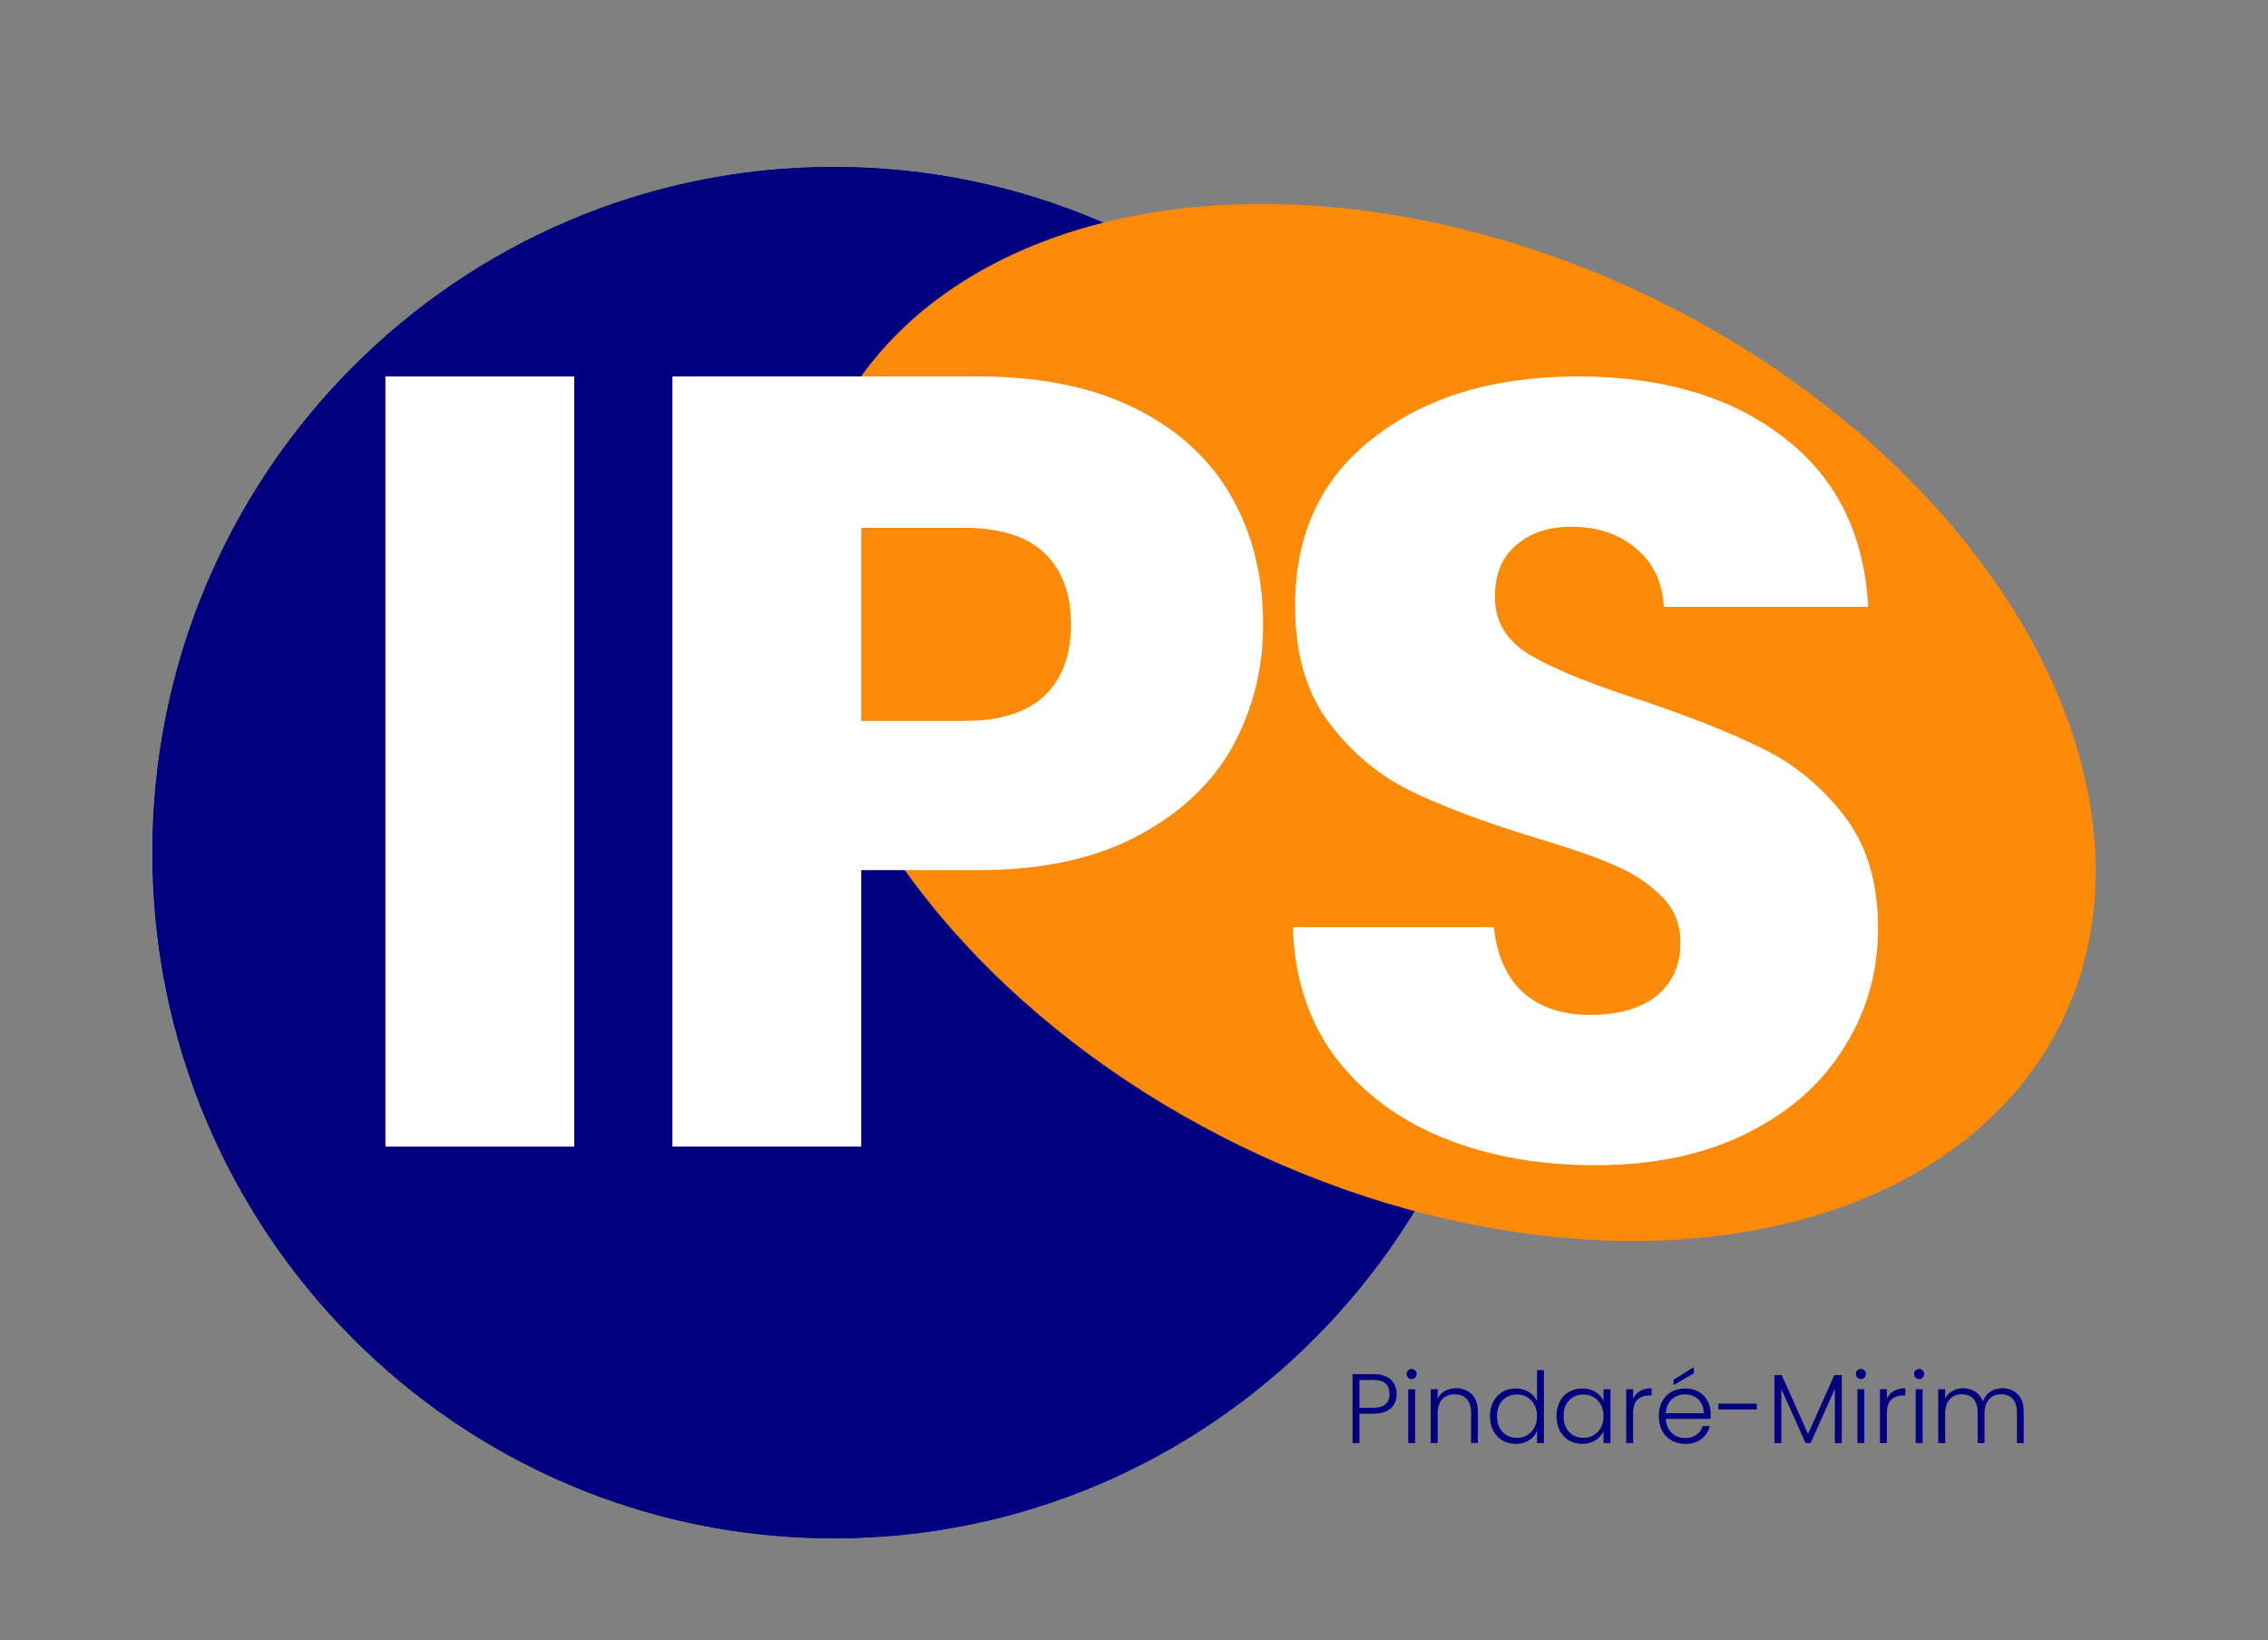
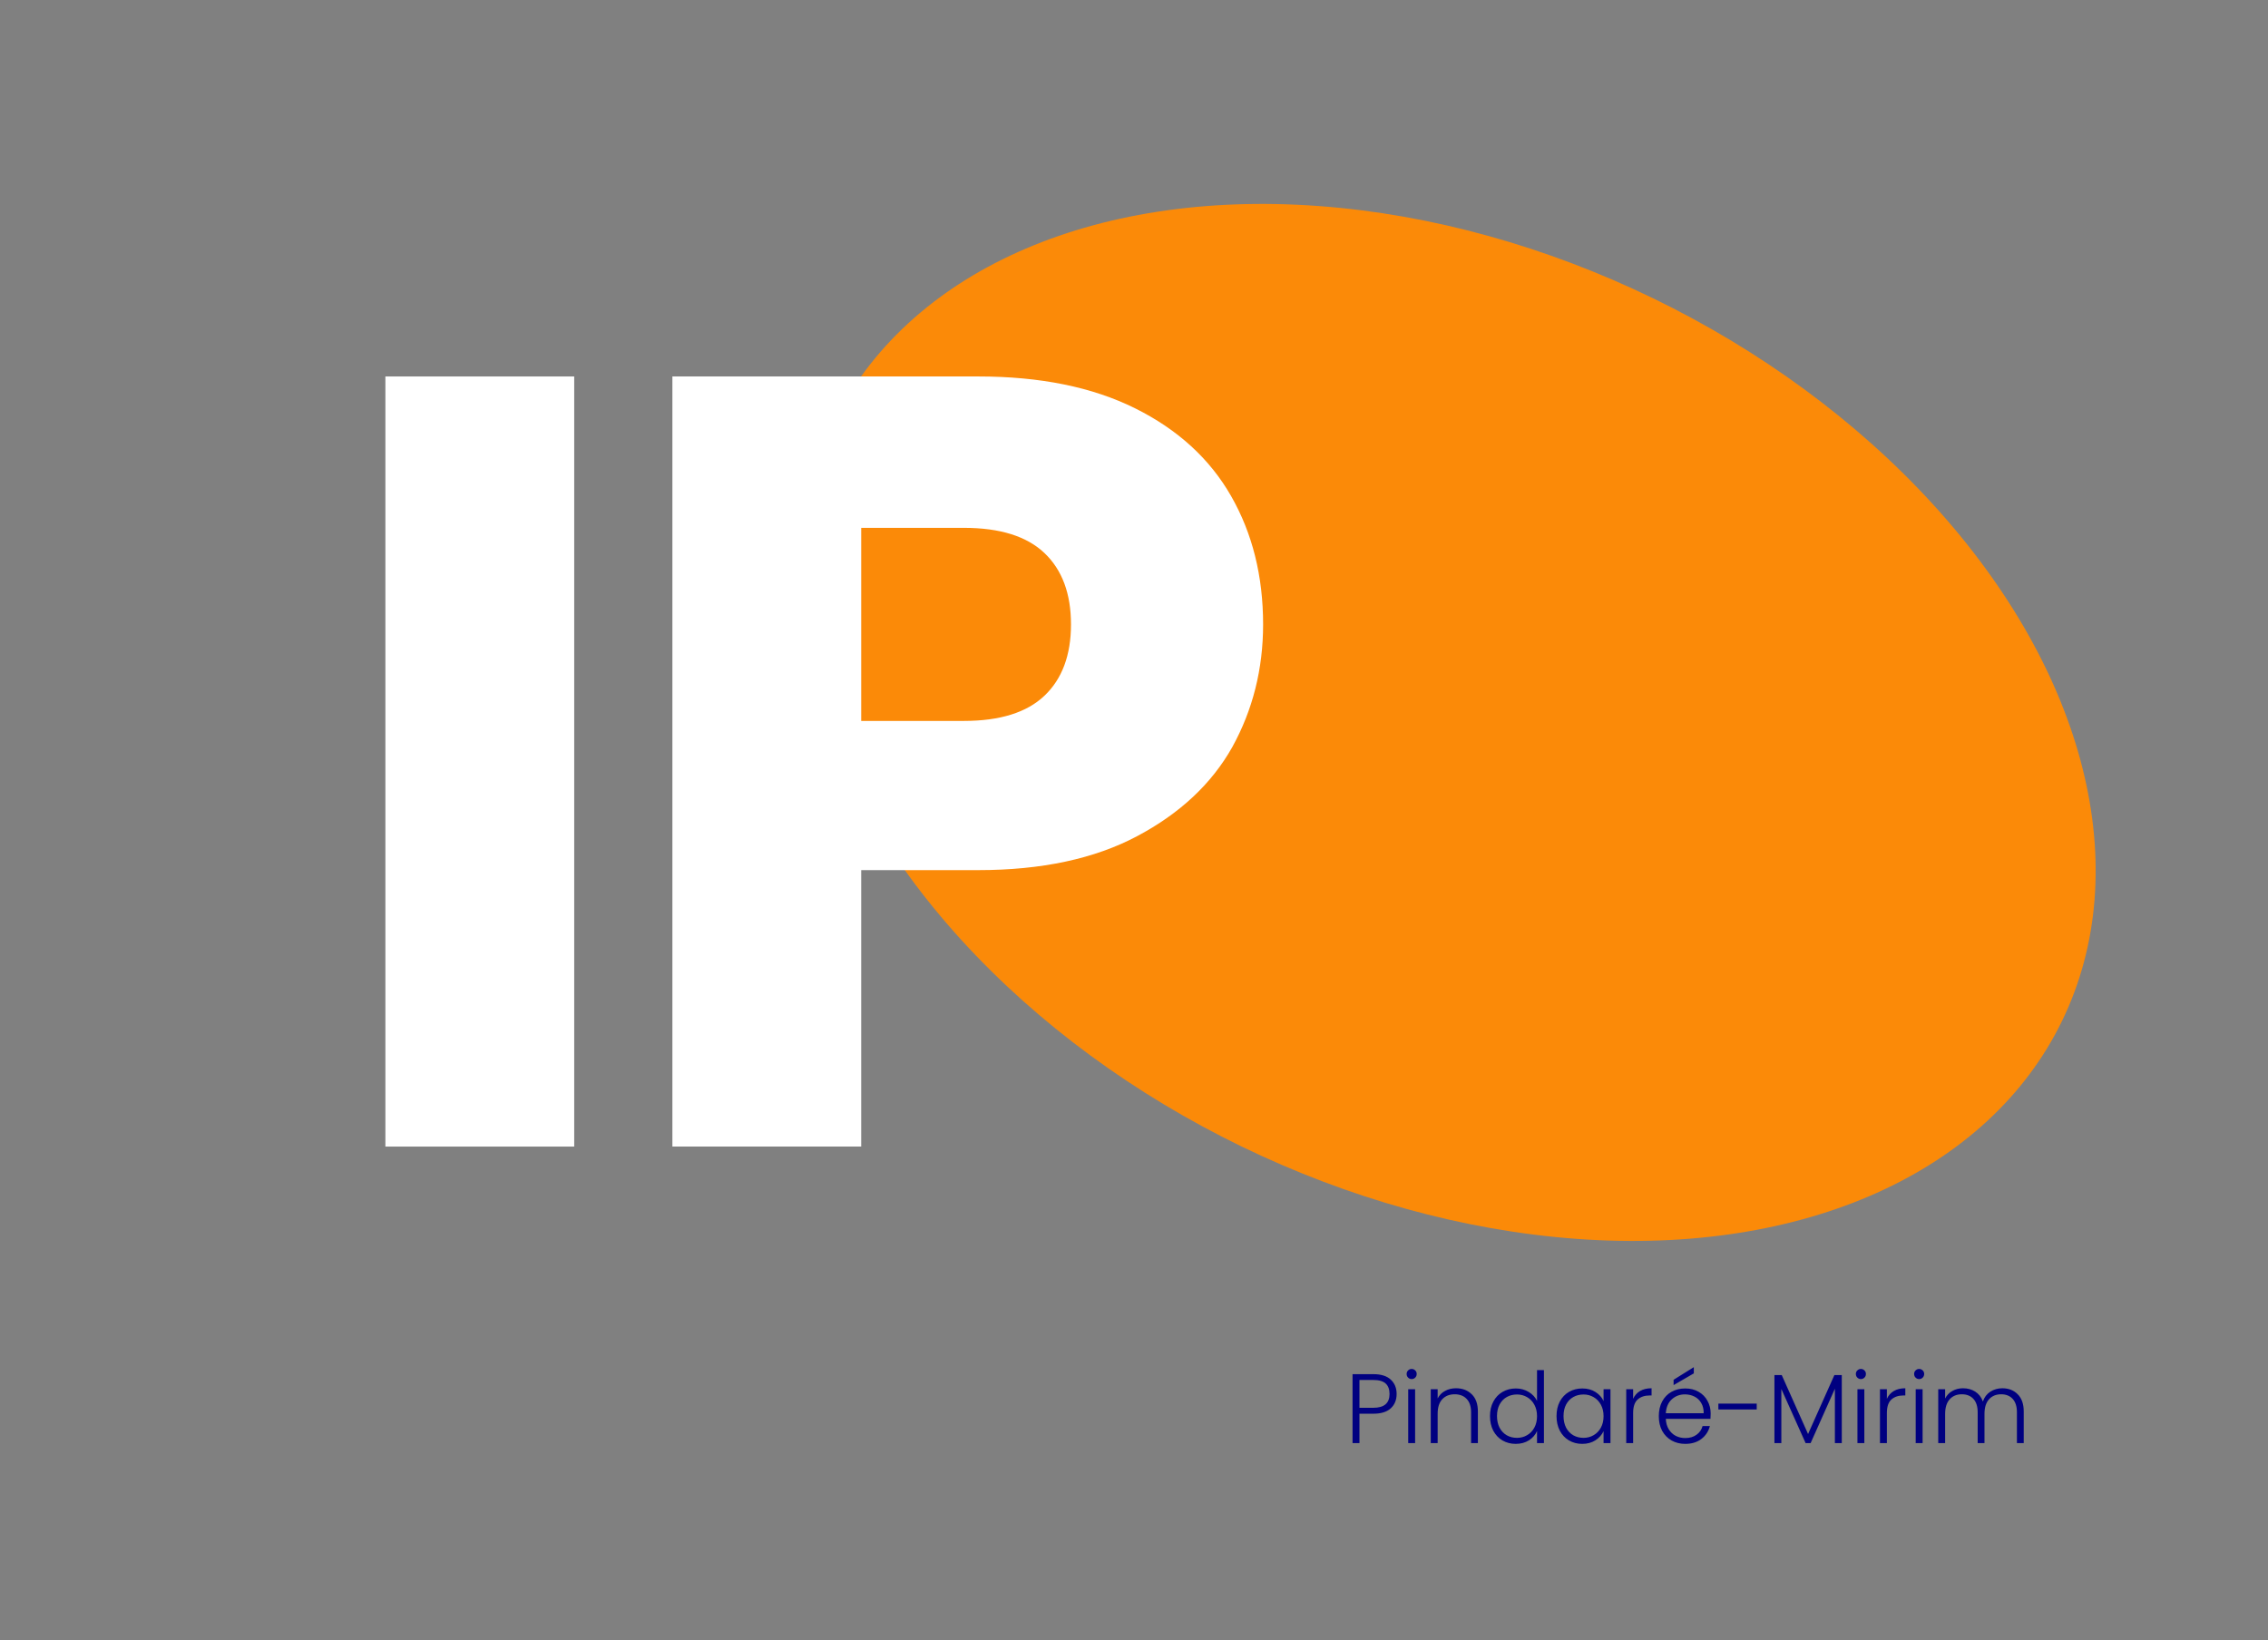
<svg xmlns="http://www.w3.org/2000/svg" width="253" height="183" viewBox="0 0 253 183" fill="none">
  <rect x="0" y="0" width="253" height="183" fill="#808080" stroke="none" />
-   <path d="M169 95.126C169 137.376 134.974 171.626 93 171.626C51.026 171.626 17 137.376 17 95.126C17 52.876 51.026 18.626 93 18.626C134.974 18.626 169 52.876 169 95.126Z" fill="#000080" />
-   <path d="M169 95.126C169 137.376 134.974 171.626 93 171.626C51.026 171.626 17 137.376 17 95.126C17 52.876 51.026 18.626 93 18.626C134.974 18.626 169 52.876 169 95.126Z" fill="#000080" />
  <ellipse cx="161.464" cy="80.6" rx="76.221" ry="52.588" transform="rotate(25.901 161.464 80.6)" fill="#FB8A08" />
  <path d="M64.054 42V127.92H42.992V42H64.054Z" fill="white" />
  <path d="M140.902 69.661C140.902 74.638 139.752 79.207 137.453 83.369C135.154 87.448 131.623 90.753 126.861 93.282C122.098 95.812 116.186 97.077 109.125 97.077H96.069V127.92H75.007V42H109.125C116.022 42 121.852 43.183 126.615 45.55C131.377 47.916 134.949 51.18 137.33 55.341C139.711 59.502 140.902 64.276 140.902 69.661ZM107.524 80.431C111.547 80.431 114.544 79.493 116.515 77.616C118.486 75.74 119.471 73.088 119.471 69.661C119.471 66.234 118.486 63.582 116.515 61.705C114.544 59.829 111.547 58.89 107.524 58.89H96.069V80.431H107.524Z" fill="white" />
-   <path d="M177.969 130C171.646 130 165.981 128.98 160.972 126.94C155.963 124.901 151.94 121.882 148.901 117.883C145.945 113.885 144.385 109.071 144.221 103.441H166.638C166.966 106.623 168.075 109.071 169.963 110.785C171.852 112.416 174.315 113.232 177.353 113.232C180.473 113.232 182.937 112.539 184.743 111.152C186.55 109.683 187.453 107.684 187.453 105.155C187.453 103.033 186.714 101.279 185.236 99.892C183.84 98.505 182.075 97.362 179.94 96.465C177.887 95.567 174.931 94.547 171.072 93.405C165.488 91.691 160.931 89.978 157.4 88.264C153.869 86.551 150.831 84.022 148.286 80.676C145.74 77.331 144.467 72.965 144.467 67.58C144.467 59.584 147.382 53.342 153.212 48.854C159.042 44.285 166.638 42 175.998 42C185.523 42 193.201 44.285 199.031 48.854C204.861 53.342 207.981 59.625 208.391 67.703H185.605C185.441 64.928 184.415 62.766 182.526 61.216C180.638 59.584 178.215 58.768 175.259 58.768C172.714 58.768 170.661 59.462 169.101 60.849C167.541 62.154 166.761 64.072 166.761 66.601C166.761 69.375 168.075 71.537 170.702 73.088C173.33 74.638 177.435 76.311 183.019 78.106C188.603 79.983 193.119 81.778 196.567 83.491C200.098 85.205 203.136 87.693 205.682 90.957C208.227 94.221 209.5 98.423 209.5 103.563C209.5 108.459 208.227 112.906 205.682 116.904C203.218 120.902 199.606 124.085 194.843 126.451C190.081 128.817 184.456 130 177.969 130Z" fill="white" />
  <path d="M155.797 155.522C155.797 156.182 155.581 156.714 155.148 157.117C154.715 157.52 154.066 157.722 153.201 157.722H151.65V161H150.88V153.311H153.201C154.059 153.311 154.704 153.513 155.137 153.916C155.577 154.319 155.797 154.855 155.797 155.522ZM153.201 157.062C154.404 157.062 155.005 156.549 155.005 155.522C155.005 155.009 154.862 154.62 154.576 154.356C154.29 154.092 153.832 153.96 153.201 153.96H151.65V157.062H153.201ZM157.474 153.861C157.32 153.861 157.188 153.806 157.078 153.696C156.968 153.586 156.913 153.45 156.913 153.289C156.913 153.128 156.968 152.996 157.078 152.893C157.188 152.783 157.32 152.728 157.474 152.728C157.628 152.728 157.76 152.783 157.87 152.893C157.98 152.996 158.035 153.128 158.035 153.289C158.035 153.45 157.98 153.586 157.87 153.696C157.76 153.806 157.628 153.861 157.474 153.861ZM157.859 154.994V161H157.089V154.994H157.859ZM162.419 154.884C163.137 154.884 163.724 155.108 164.179 155.555C164.633 155.995 164.861 156.637 164.861 157.48V161H164.102V157.568C164.102 156.915 163.937 156.417 163.607 156.072C163.284 155.727 162.84 155.555 162.276 155.555C161.696 155.555 161.234 155.738 160.89 156.105C160.545 156.472 160.373 157.011 160.373 157.722V161H159.603V154.994H160.373V156.017C160.563 155.65 160.838 155.372 161.198 155.181C161.557 154.983 161.964 154.884 162.419 154.884ZM166.212 157.986C166.212 157.37 166.336 156.831 166.586 156.369C166.835 155.9 167.176 155.54 167.609 155.291C168.049 155.034 168.544 154.906 169.094 154.906C169.622 154.906 170.098 155.034 170.524 155.291C170.949 155.548 171.261 155.881 171.459 156.292V152.86H172.229V161H171.459V159.658C171.275 160.076 170.975 160.421 170.557 160.692C170.139 160.956 169.647 161.088 169.083 161.088C168.533 161.088 168.038 160.96 167.598 160.703C167.165 160.446 166.824 160.083 166.575 159.614C166.333 159.145 166.212 158.602 166.212 157.986ZM171.459 157.997C171.459 157.513 171.36 157.088 171.162 156.721C170.964 156.354 170.692 156.072 170.348 155.874C170.01 155.676 169.636 155.577 169.226 155.577C168.8 155.577 168.419 155.672 168.082 155.863C167.744 156.054 167.477 156.332 167.279 156.699C167.088 157.058 166.993 157.487 166.993 157.986C166.993 158.477 167.088 158.91 167.279 159.284C167.477 159.651 167.744 159.933 168.082 160.131C168.419 160.322 168.8 160.417 169.226 160.417C169.636 160.417 170.01 160.318 170.348 160.12C170.692 159.922 170.964 159.64 171.162 159.273C171.36 158.906 171.459 158.481 171.459 157.997ZM173.634 157.986C173.634 157.37 173.755 156.831 173.997 156.369C174.247 155.9 174.588 155.54 175.02 155.291C175.46 155.034 175.955 154.906 176.505 154.906C177.077 154.906 177.569 155.038 177.979 155.302C178.397 155.566 178.698 155.903 178.881 156.314V154.994H179.651V161H178.881V159.669C178.691 160.08 178.386 160.421 177.968 160.692C177.558 160.956 177.066 161.088 176.494 161.088C175.952 161.088 175.46 160.96 175.02 160.703C174.588 160.446 174.247 160.083 173.997 159.614C173.755 159.145 173.634 158.602 173.634 157.986ZM178.881 157.997C178.881 157.513 178.782 157.088 178.584 156.721C178.386 156.354 178.115 156.072 177.77 155.874C177.433 155.676 177.059 155.577 176.648 155.577C176.223 155.577 175.842 155.672 175.504 155.863C175.167 156.054 174.899 156.332 174.701 156.699C174.511 157.058 174.415 157.487 174.415 157.986C174.415 158.477 174.511 158.91 174.701 159.284C174.899 159.651 175.167 159.933 175.504 160.131C175.842 160.322 176.223 160.417 176.648 160.417C177.059 160.417 177.433 160.318 177.77 160.12C178.115 159.922 178.386 159.64 178.584 159.273C178.782 158.906 178.881 158.481 178.881 157.997ZM182.179 156.061C182.348 155.687 182.605 155.397 182.949 155.192C183.301 154.987 183.73 154.884 184.236 154.884V155.687H184.027C183.47 155.687 183.023 155.837 182.685 156.138C182.348 156.439 182.179 156.941 182.179 157.645V161H181.409V154.994H182.179V156.061ZM190.829 157.689C190.829 157.953 190.821 158.155 190.807 158.294H185.824C185.846 158.749 185.956 159.137 186.154 159.46C186.352 159.783 186.612 160.028 186.935 160.197C187.257 160.358 187.609 160.439 187.991 160.439C188.489 160.439 188.907 160.318 189.245 160.076C189.589 159.834 189.817 159.508 189.927 159.097H190.741C190.594 159.684 190.279 160.164 189.795 160.538C189.318 160.905 188.717 161.088 187.991 161.088C187.426 161.088 186.92 160.963 186.473 160.714C186.025 160.457 185.673 160.098 185.417 159.636C185.167 159.167 185.043 158.62 185.043 157.997C185.043 157.374 185.167 156.827 185.417 156.358C185.666 155.889 186.014 155.529 186.462 155.28C186.909 155.031 187.419 154.906 187.991 154.906C188.563 154.906 189.061 155.031 189.487 155.28C189.919 155.529 190.249 155.867 190.477 156.292C190.711 156.71 190.829 157.176 190.829 157.689ZM190.048 157.667C190.055 157.22 189.963 156.838 189.773 156.523C189.589 156.208 189.336 155.969 189.014 155.808C188.691 155.647 188.339 155.566 187.958 155.566C187.386 155.566 186.898 155.749 186.495 156.116C186.091 156.483 185.868 157 185.824 157.667H190.048ZM188.948 153.223L186.693 154.532V153.938L188.948 152.53V153.223ZM195.966 156.6V157.249H191.687V156.6H195.966ZM205.455 153.41V161H204.685V154.939L201.979 161H201.418L198.712 154.961V161H197.942V153.41H198.756L201.693 159.988L204.63 153.41H205.455ZM207.586 153.861C207.432 153.861 207.3 153.806 207.19 153.696C207.08 153.586 207.025 153.45 207.025 153.289C207.025 153.128 207.08 152.996 207.19 152.893C207.3 152.783 207.432 152.728 207.586 152.728C207.74 152.728 207.872 152.783 207.982 152.893C208.092 152.996 208.147 153.128 208.147 153.289C208.147 153.45 208.092 153.586 207.982 153.696C207.872 153.806 207.74 153.861 207.586 153.861ZM207.971 154.994V161H207.201V154.994H207.971ZM210.485 156.061C210.654 155.687 210.91 155.397 211.255 155.192C211.607 154.987 212.036 154.884 212.542 154.884V155.687H212.333C211.776 155.687 211.328 155.837 210.991 156.138C210.654 156.439 210.485 156.941 210.485 157.645V161H209.715V154.994H210.485V156.061ZM214.085 153.861C213.931 153.861 213.799 153.806 213.689 153.696C213.579 153.586 213.524 153.45 213.524 153.289C213.524 153.128 213.579 152.996 213.689 152.893C213.799 152.783 213.931 152.728 214.085 152.728C214.239 152.728 214.371 152.783 214.481 152.893C214.591 152.996 214.646 153.128 214.646 153.289C214.646 153.45 214.591 153.586 214.481 153.696C214.371 153.806 214.239 153.861 214.085 153.861ZM214.47 154.994V161H213.7V154.994H214.47ZM223.364 154.884C224.068 154.884 224.64 155.108 225.08 155.555C225.527 155.995 225.751 156.637 225.751 157.48V161H224.992V157.568C224.992 156.915 224.834 156.417 224.519 156.072C224.204 155.727 223.775 155.555 223.232 155.555C222.667 155.555 222.216 155.742 221.879 156.116C221.542 156.49 221.373 157.033 221.373 157.744V161H220.614V157.568C220.614 156.915 220.456 156.417 220.141 156.072C219.826 155.727 219.393 155.555 218.843 155.555C218.278 155.555 217.827 155.742 217.49 156.116C217.153 156.49 216.984 157.033 216.984 157.744V161H216.214V154.994H216.984V156.028C217.175 155.654 217.446 155.372 217.798 155.181C218.15 154.983 218.542 154.884 218.975 154.884C219.496 154.884 219.95 155.009 220.339 155.258C220.735 155.507 221.021 155.874 221.197 156.358C221.358 155.881 221.633 155.518 222.022 155.269C222.418 155.012 222.865 154.884 223.364 154.884Z" fill="#000080" />
</svg>